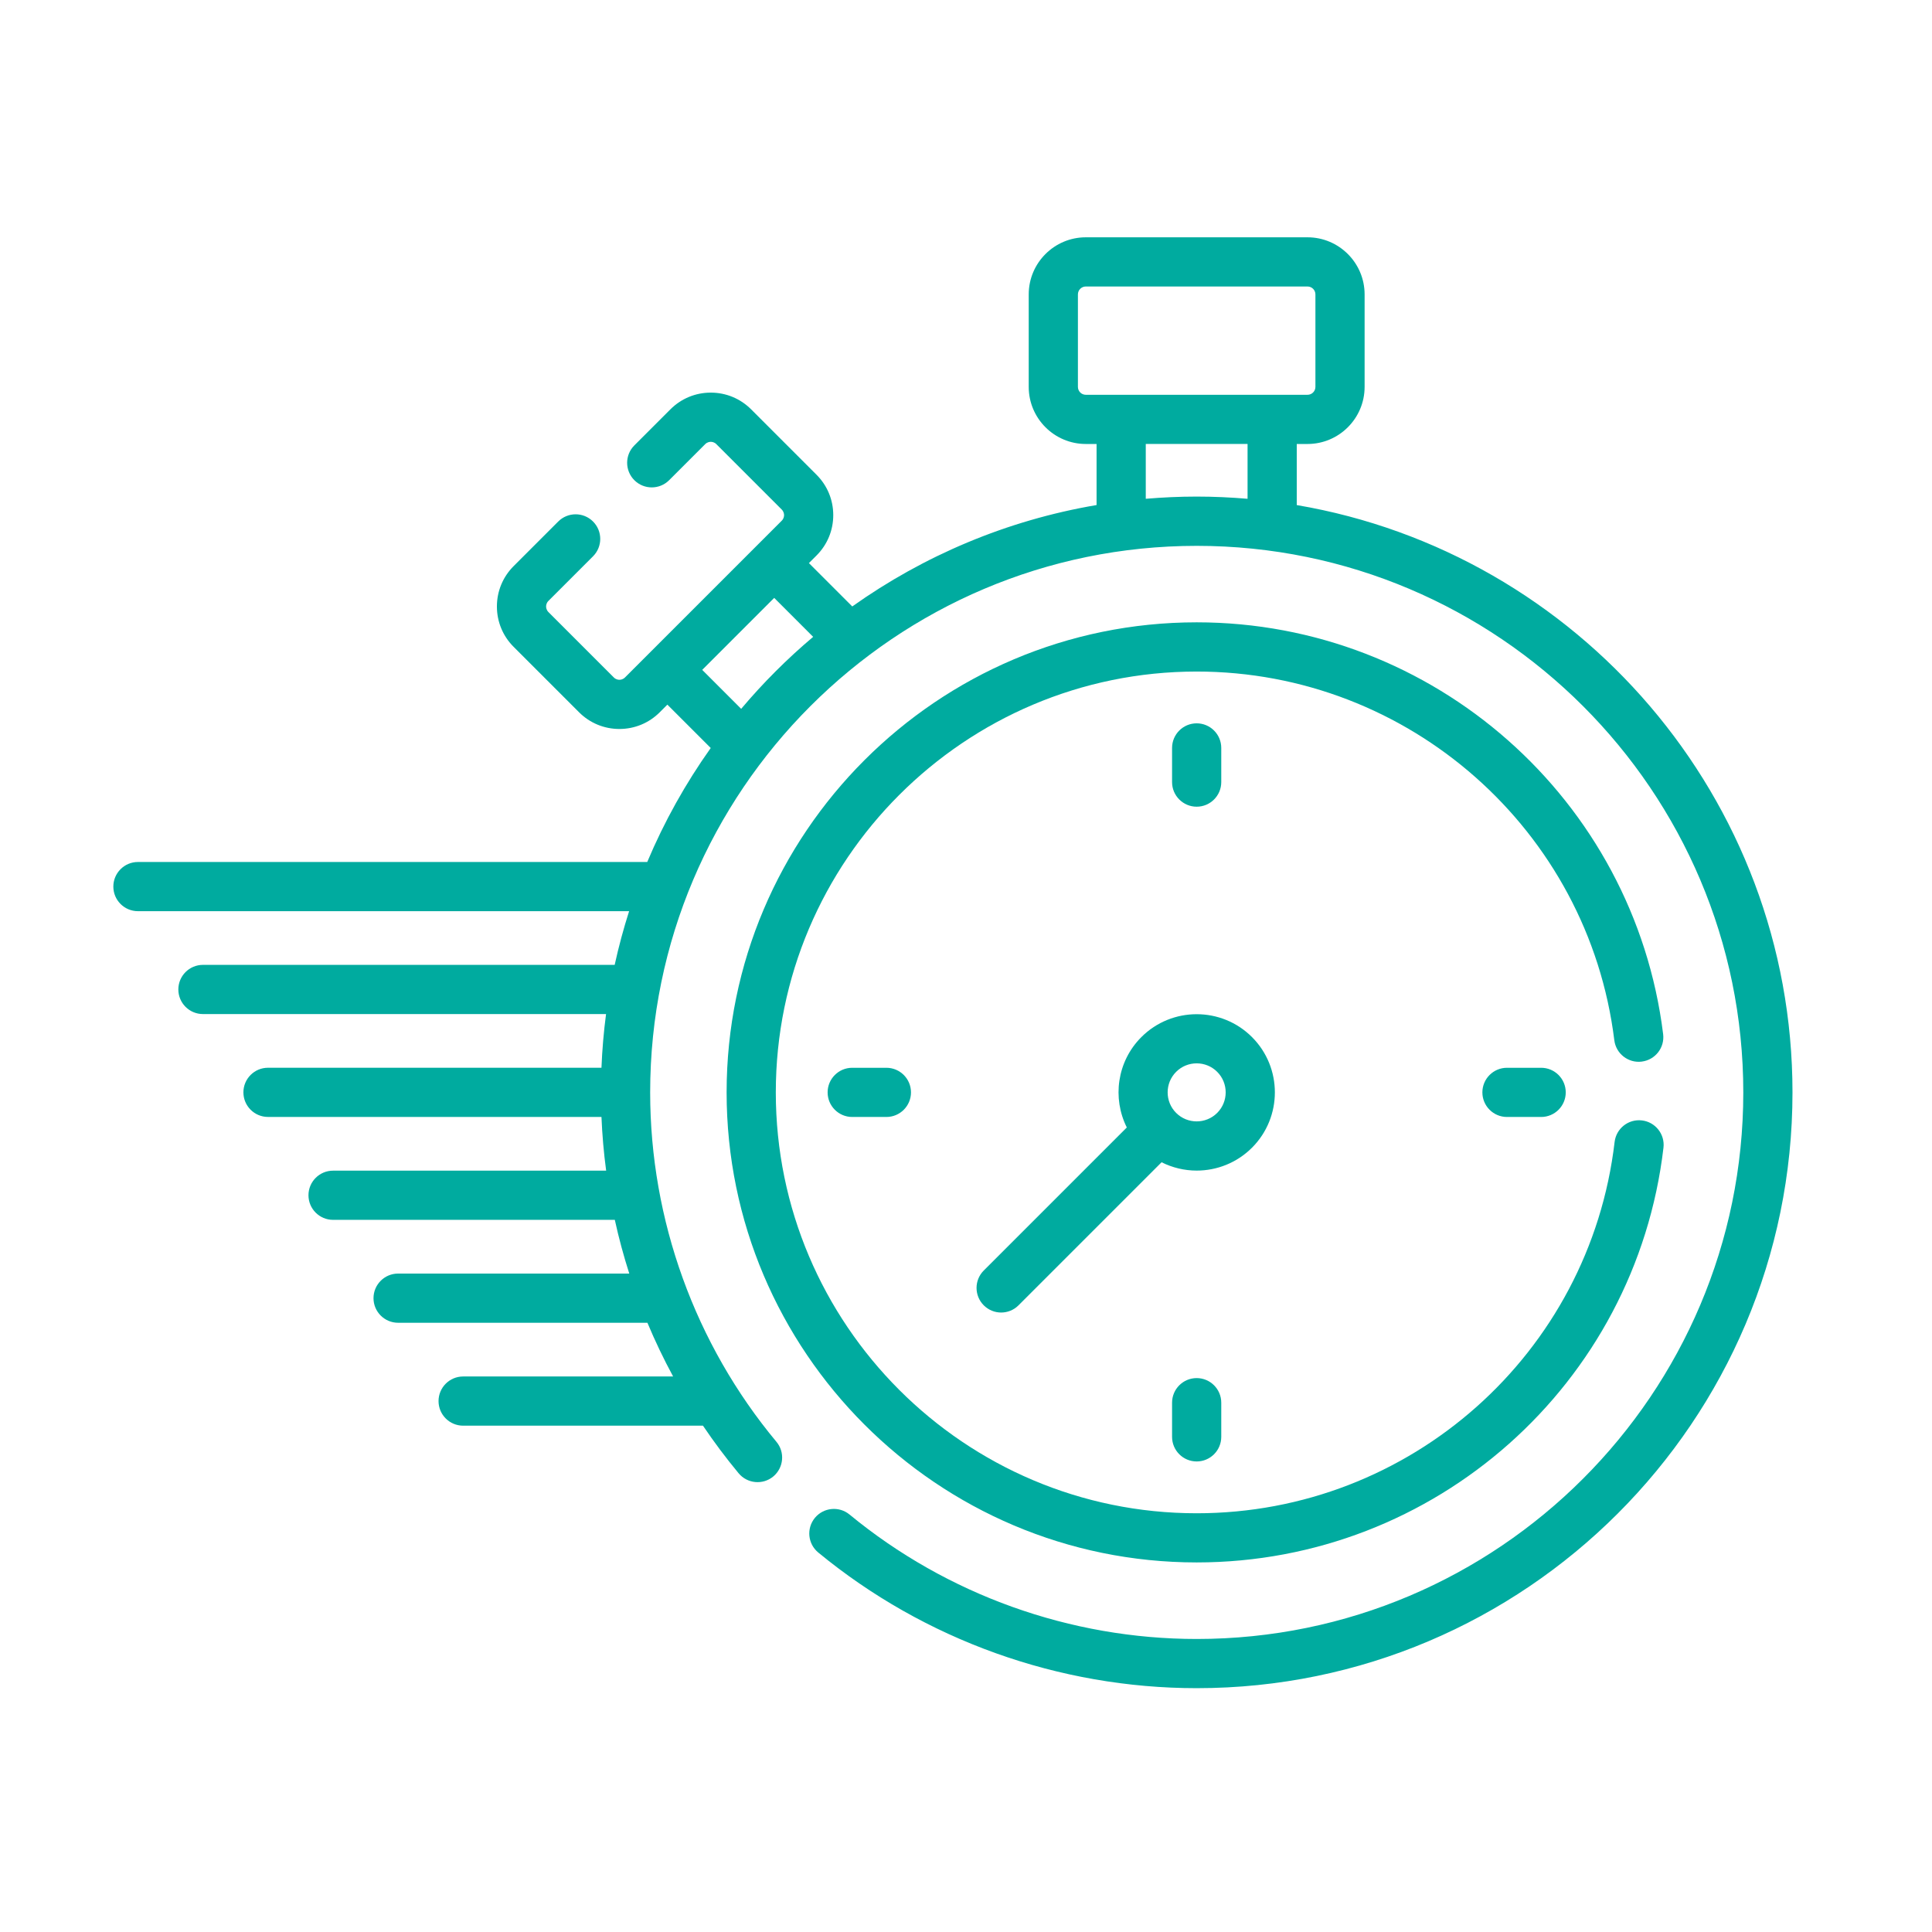
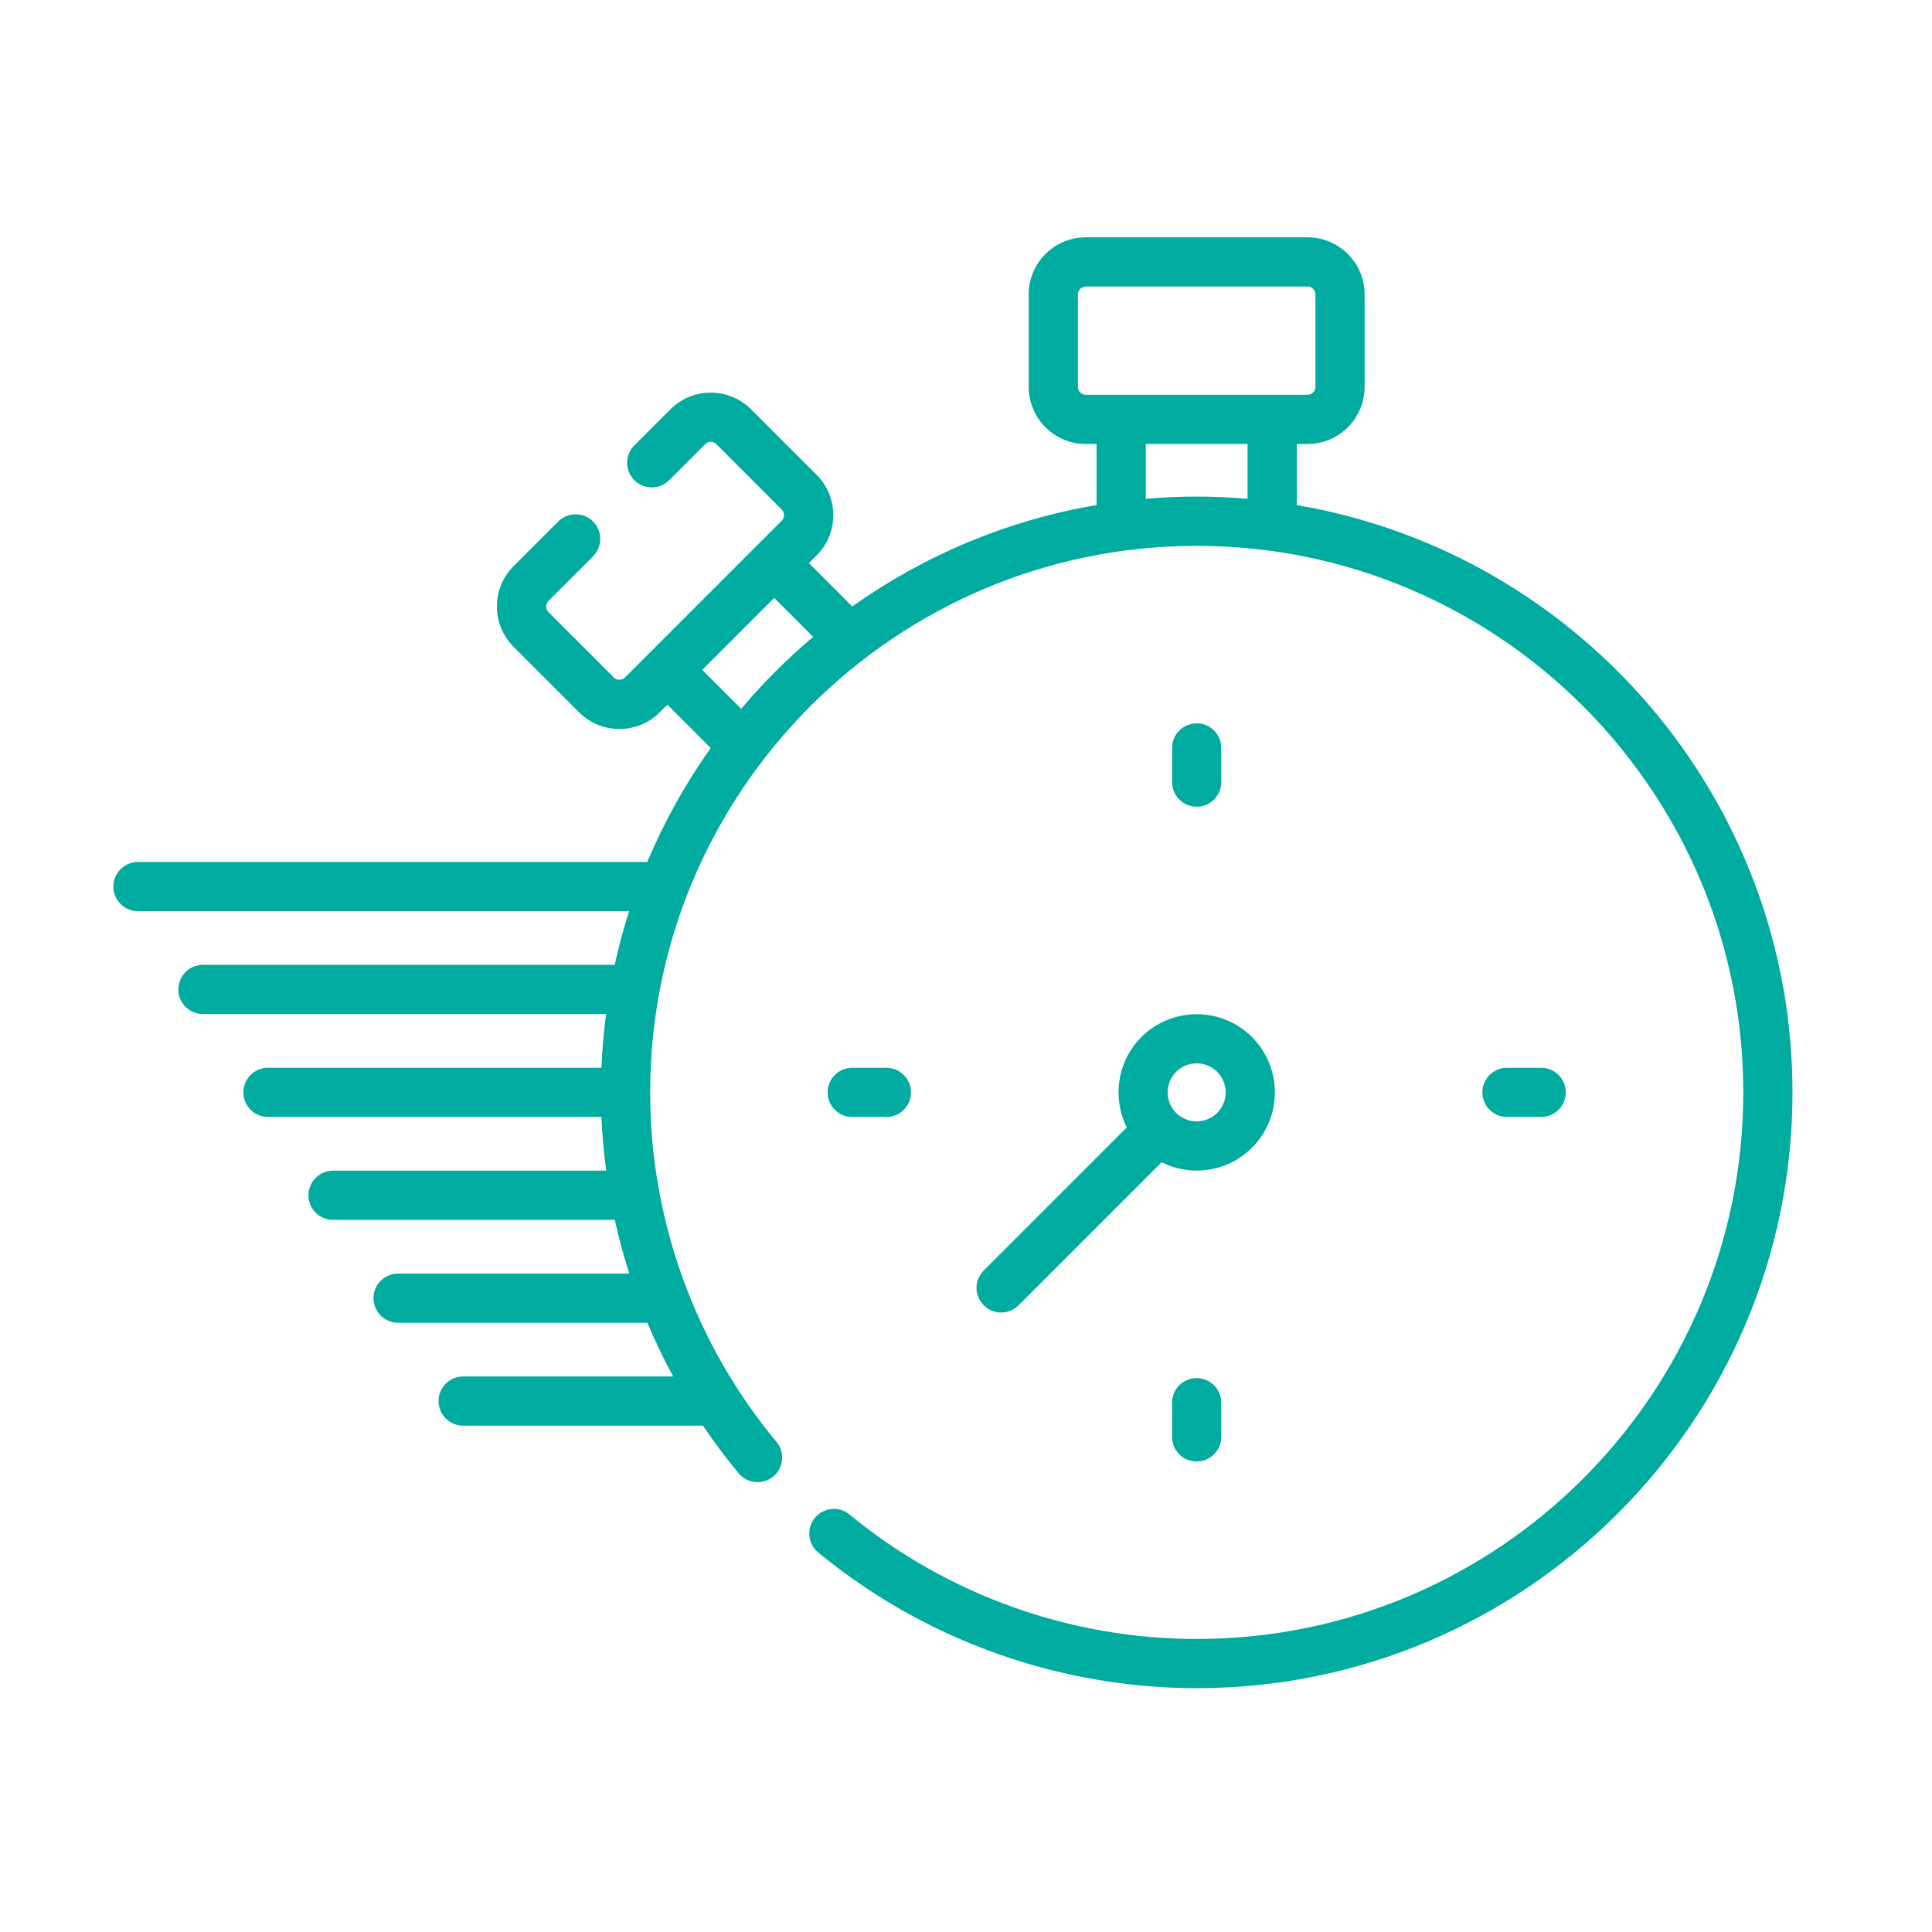
<svg xmlns="http://www.w3.org/2000/svg" id="Layer_2" viewBox="0 0 589.11 589.11">
  <defs>
    <style>.cls-1{fill:none;}.cls-2{fill:#00ab9f;}</style>
  </defs>
  <g id="Layer_1-2">
-     <path class="cls-2" d="m500.61,323.7c4.11-.51,7.03-4.25,6.52-8.36-8.85-71.59-70-125.58-142.24-125.58-79.03,0-143.33,64.3-143.33,143.33s64.3,143.33,143.33,143.33c72.68,0,133.88-54.36,142.34-126.46.48-4.11-2.46-7.84-6.58-8.32-4.11-.49-7.84,2.46-8.32,6.58-7.58,64.54-62.36,113.21-127.44,113.21-70.76,0-128.33-57.57-128.33-128.33s57.57-128.33,128.33-128.33c64.68,0,119.43,48.33,127.35,112.42.51,4.11,4.26,7.03,8.36,6.52h0Z" />
    <path class="cls-2" d="m395.41,154v-18.62h3.28c9.6,0,17.41-7.81,17.41-17.41v-28.2c0-9.6-7.81-17.41-17.41-17.41h-67.6c-9.6,0-17.41,7.81-17.41,17.41v28.2c0,9.6,7.81,17.41,17.41,17.41h3.28v18.62c-27.39,4.65-52.71,15.44-74.49,30.92l-13.22-13.22,2.32-2.32c3.29-3.29,5.1-7.66,5.1-12.31s-1.81-9.02-5.1-12.31l-19.94-19.94c-3.29-3.29-7.66-5.1-12.31-5.1s-9.02,1.81-12.31,5.1l-10.99,10.99c-2.93,2.93-2.93,7.68,0,10.61,2.93,2.93,7.68,2.93,10.61,0l10.99-10.99c.61-.61,1.33-.71,1.7-.71s1.09.09,1.7.71l19.94,19.94c.61.61.71,1.33.71,1.7s-.09,1.09-.71,1.7l-47.8,47.8c-.61.61-1.33.71-1.7.71s-1.09-.09-1.7-.71l-19.94-19.94c-.61-.61-.71-1.33-.71-1.7s.09-1.09.71-1.7l13.6-13.6c2.93-2.93,2.93-7.68,0-10.61-2.93-2.93-7.68-2.93-10.61,0l-13.6,13.6c-3.29,3.29-5.1,7.66-5.1,12.31s1.81,9.02,5.1,12.31l19.94,19.94c3.29,3.29,7.66,5.1,12.31,5.1s9.02-1.81,12.31-5.1l2.32-2.32,13.22,13.22c-7.66,10.78-14.17,22.42-19.36,34.76H42.06c-4.14,0-7.5,3.36-7.5,7.5s3.36,7.5,7.5,7.5h149.77c-1.71,5.35-3.18,10.82-4.4,16.37H61.88c-4.14,0-7.5,3.36-7.5,7.5s3.36,7.5,7.5,7.5h122.92c-.71,5.39-1.18,10.85-1.4,16.37h-101.68c-4.14,0-7.5,3.36-7.5,7.5s3.36,7.5,7.5,7.5h101.68c.23,5.49.7,10.96,1.43,16.38h-83.27c-4.14,0-7.5,3.36-7.5,7.5s3.36,7.5,7.5,7.5h85.91c1.21,5.53,2.69,10.99,4.41,16.38h-70.49c-4.14,0-7.5,3.36-7.5,7.5s3.36,7.5,7.5,7.5h76.02c2.34,5.58,4.95,11.05,7.84,16.38h-64.03c-4.14,0-7.5,3.36-7.5,7.5s3.36,7.5,7.5,7.5h73.13c3.38,5,7,9.85,10.88,14.52,2.65,3.18,7.38,3.61,10.56.97,3.18-2.65,3.62-7.38.97-10.56-24.84-29.83-38.51-67.68-38.51-106.55,0-91.9,74.76-166.66,166.66-166.66s166.66,74.76,166.66,166.66-74.76,166.66-166.66,166.66c-38.56,0-76.16-13.48-105.87-37.95-3.2-2.63-7.92-2.17-10.56,1.02-2.63,3.2-2.18,7.92,1.02,10.56,32.39,26.68,73.38,41.37,115.41,41.37,100.17,0,181.66-81.49,181.66-181.66,0-89.77-65.46-164.53-151.14-179.09h0Zm-66.73-36.03v-28.2c0-1.33,1.08-2.41,2.41-2.41h67.6c1.33,0,2.41,1.08,2.41,2.41v28.2c0,1.33-1.08,2.41-2.41,2.41h-67.6c-1.33,0-2.41-1.08-2.41-2.41Zm-102.68,98.17l-11.88-11.88,21.95-21.95,11.88,11.88c-7.92,6.68-15.27,14.03-21.95,21.95Zm123.37-64.05v-16.72h31.04v16.72c-5.12-.43-10.29-.67-15.52-.67-5.23,0-10.4.24-15.52.67h0Z" />
    <path class="cls-2" d="m372.39,238.48v-10.42c0-4.14-3.36-7.5-7.5-7.5s-7.5,3.36-7.5,7.5v10.42c0,4.14,3.36,7.5,7.5,7.5s7.5-3.36,7.5-7.5h0Z" />
    <path class="cls-2" d="m357.39,427.71v10.42c0,4.14,3.36,7.5,7.5,7.5s7.5-3.36,7.5-7.5v-10.42c0-4.14-3.36-7.5-7.5-7.5s-7.5,3.36-7.5,7.5Z" />
    <path class="cls-2" d="m459.51,325.59c-4.14,0-7.5,3.36-7.5,7.5s3.36,7.5,7.5,7.5h10.42c4.14,0,7.5-3.36,7.5-7.5s-3.36-7.5-7.5-7.5h-10.42Z" />
    <path class="cls-2" d="m259.86,325.59c-4.14,0-7.5,3.36-7.5,7.5s3.36,7.5,7.5,7.5h10.42c4.14,0,7.5-3.36,7.5-7.5s-3.36-7.5-7.5-7.5h-10.42Z" />
    <path class="cls-2" d="m381.76,349.96c9.3-9.3,9.3-24.43,0-33.73-9.3-9.3-24.43-9.3-33.73,0-7.45,7.45-8.91,18.63-4.44,27.56l-43.62,43.62c-2.93,2.93-2.93,7.68,0,10.61,1.46,1.46,3.38,2.2,5.3,2.2s3.84-.73,5.3-2.2l43.62-43.62c3.36,1.68,7.02,2.54,10.7,2.54,6.11,0,12.22-2.33,16.87-6.98t0,0h0Zm-10.61-10.61c-3.45,3.45-9.07,3.45-12.52,0-3.45-3.45-3.45-9.07,0-12.52,1.73-1.73,3.99-2.59,6.26-2.59s4.53.86,6.26,2.59c3.45,3.45,3.45,9.07,0,12.52h0Z" />
    <rect class="cls-1" width="589.11" height="589.11" />
  </g>
</svg>